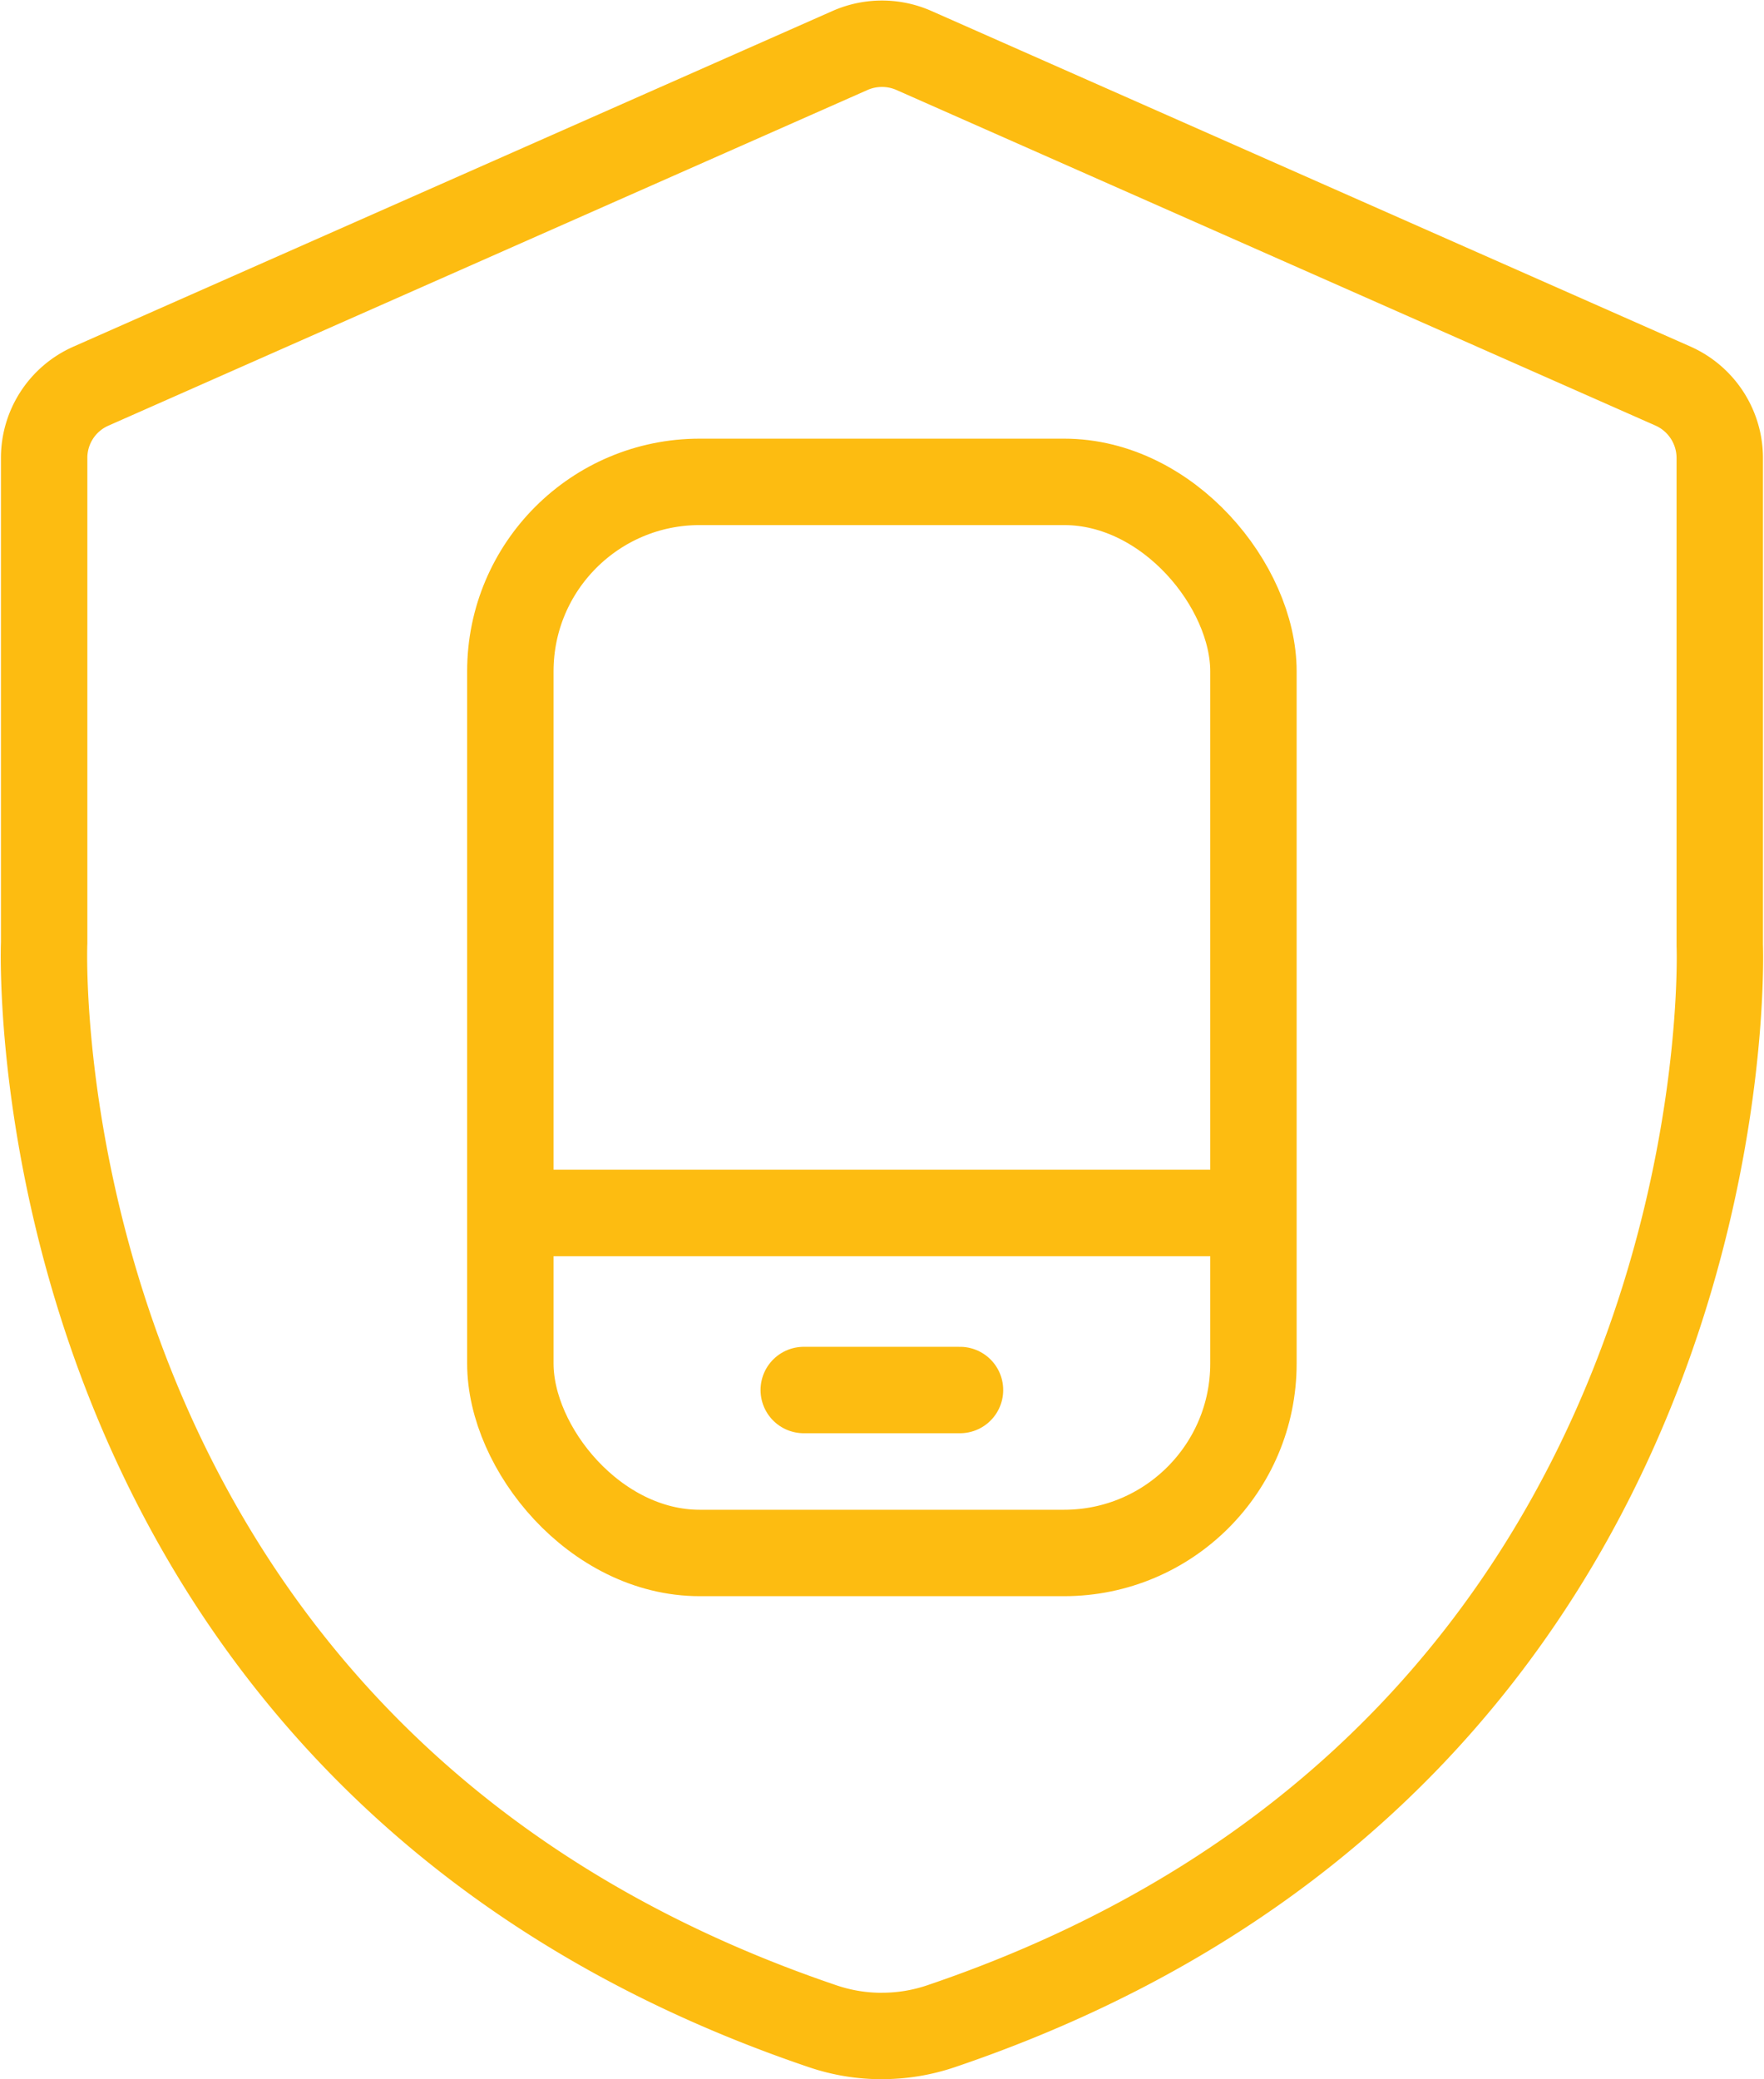
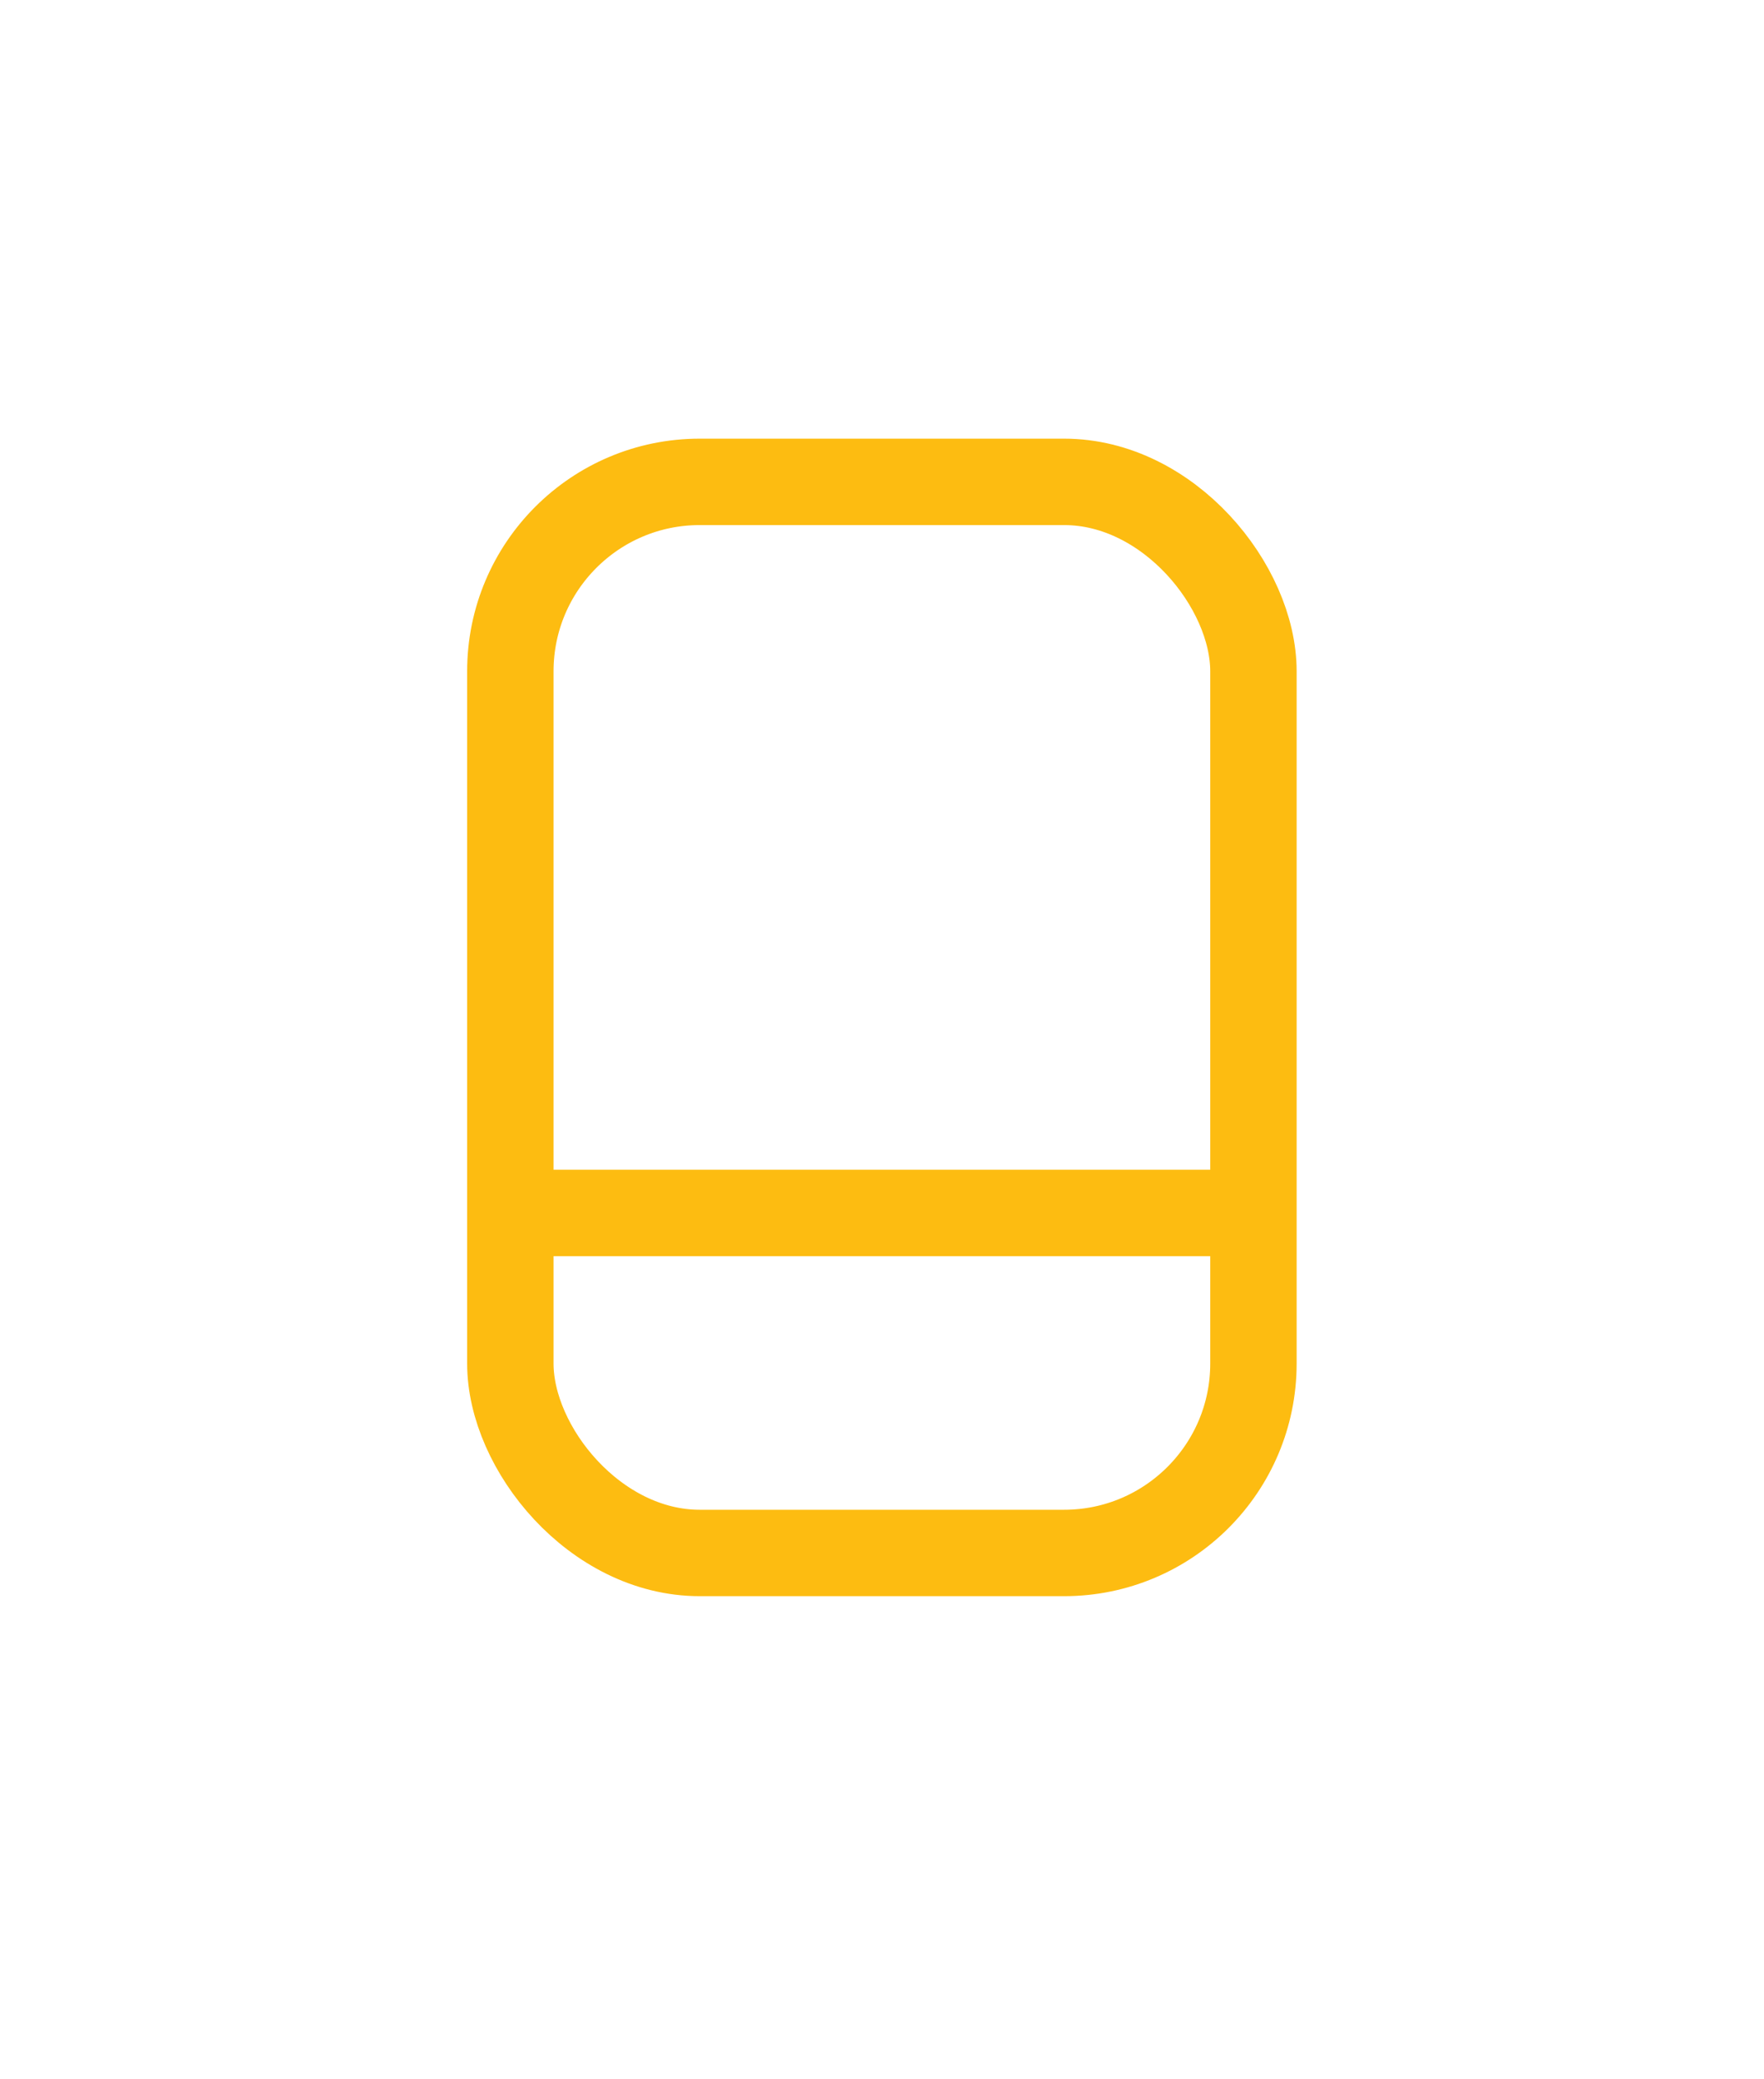
<svg xmlns="http://www.w3.org/2000/svg" width="40.831" height="48.12" viewBox="0 0 40.831 48.12">
  <defs>
    <style>.a,.b{fill:none;stroke:#fdbc11;stroke-linecap:round;stroke-width:2px;}.a{stroke-linejoin:round;}.b{stroke-miterlimit:10;}</style>
  </defs>
  <g transform="translate(1.017 1.013)">
-     <line class="a" x2="3.617" transform="translate(17.587 31.157)" />
    <line class="a" x2="16.77" transform="translate(11.011 27.059)" />
    <g transform="translate(0)">
-       <path class="b" d="M31.534,51.107a4.241,4.241,0,0,1-1.365-.224C11.486,44.554,12.135,26,12.144,25.809l0-11.228a1.813,1.813,0,0,1,1.078-1.655L30.8,5.154a1.833,1.833,0,0,1,1.474,0l17.57,7.767a1.823,1.823,0,0,1,1.085,1.664V25.869c.007.126.656,18.685-18.028,25.013a4.253,4.253,0,0,1-1.365.224" transform="translate(-12.139 -5)" />
-     </g>
+       </g>
    <rect class="a" width="17.2" height="24.789" rx="4.383" transform="translate(10.796 10.139)" />
  </g>
</svg>